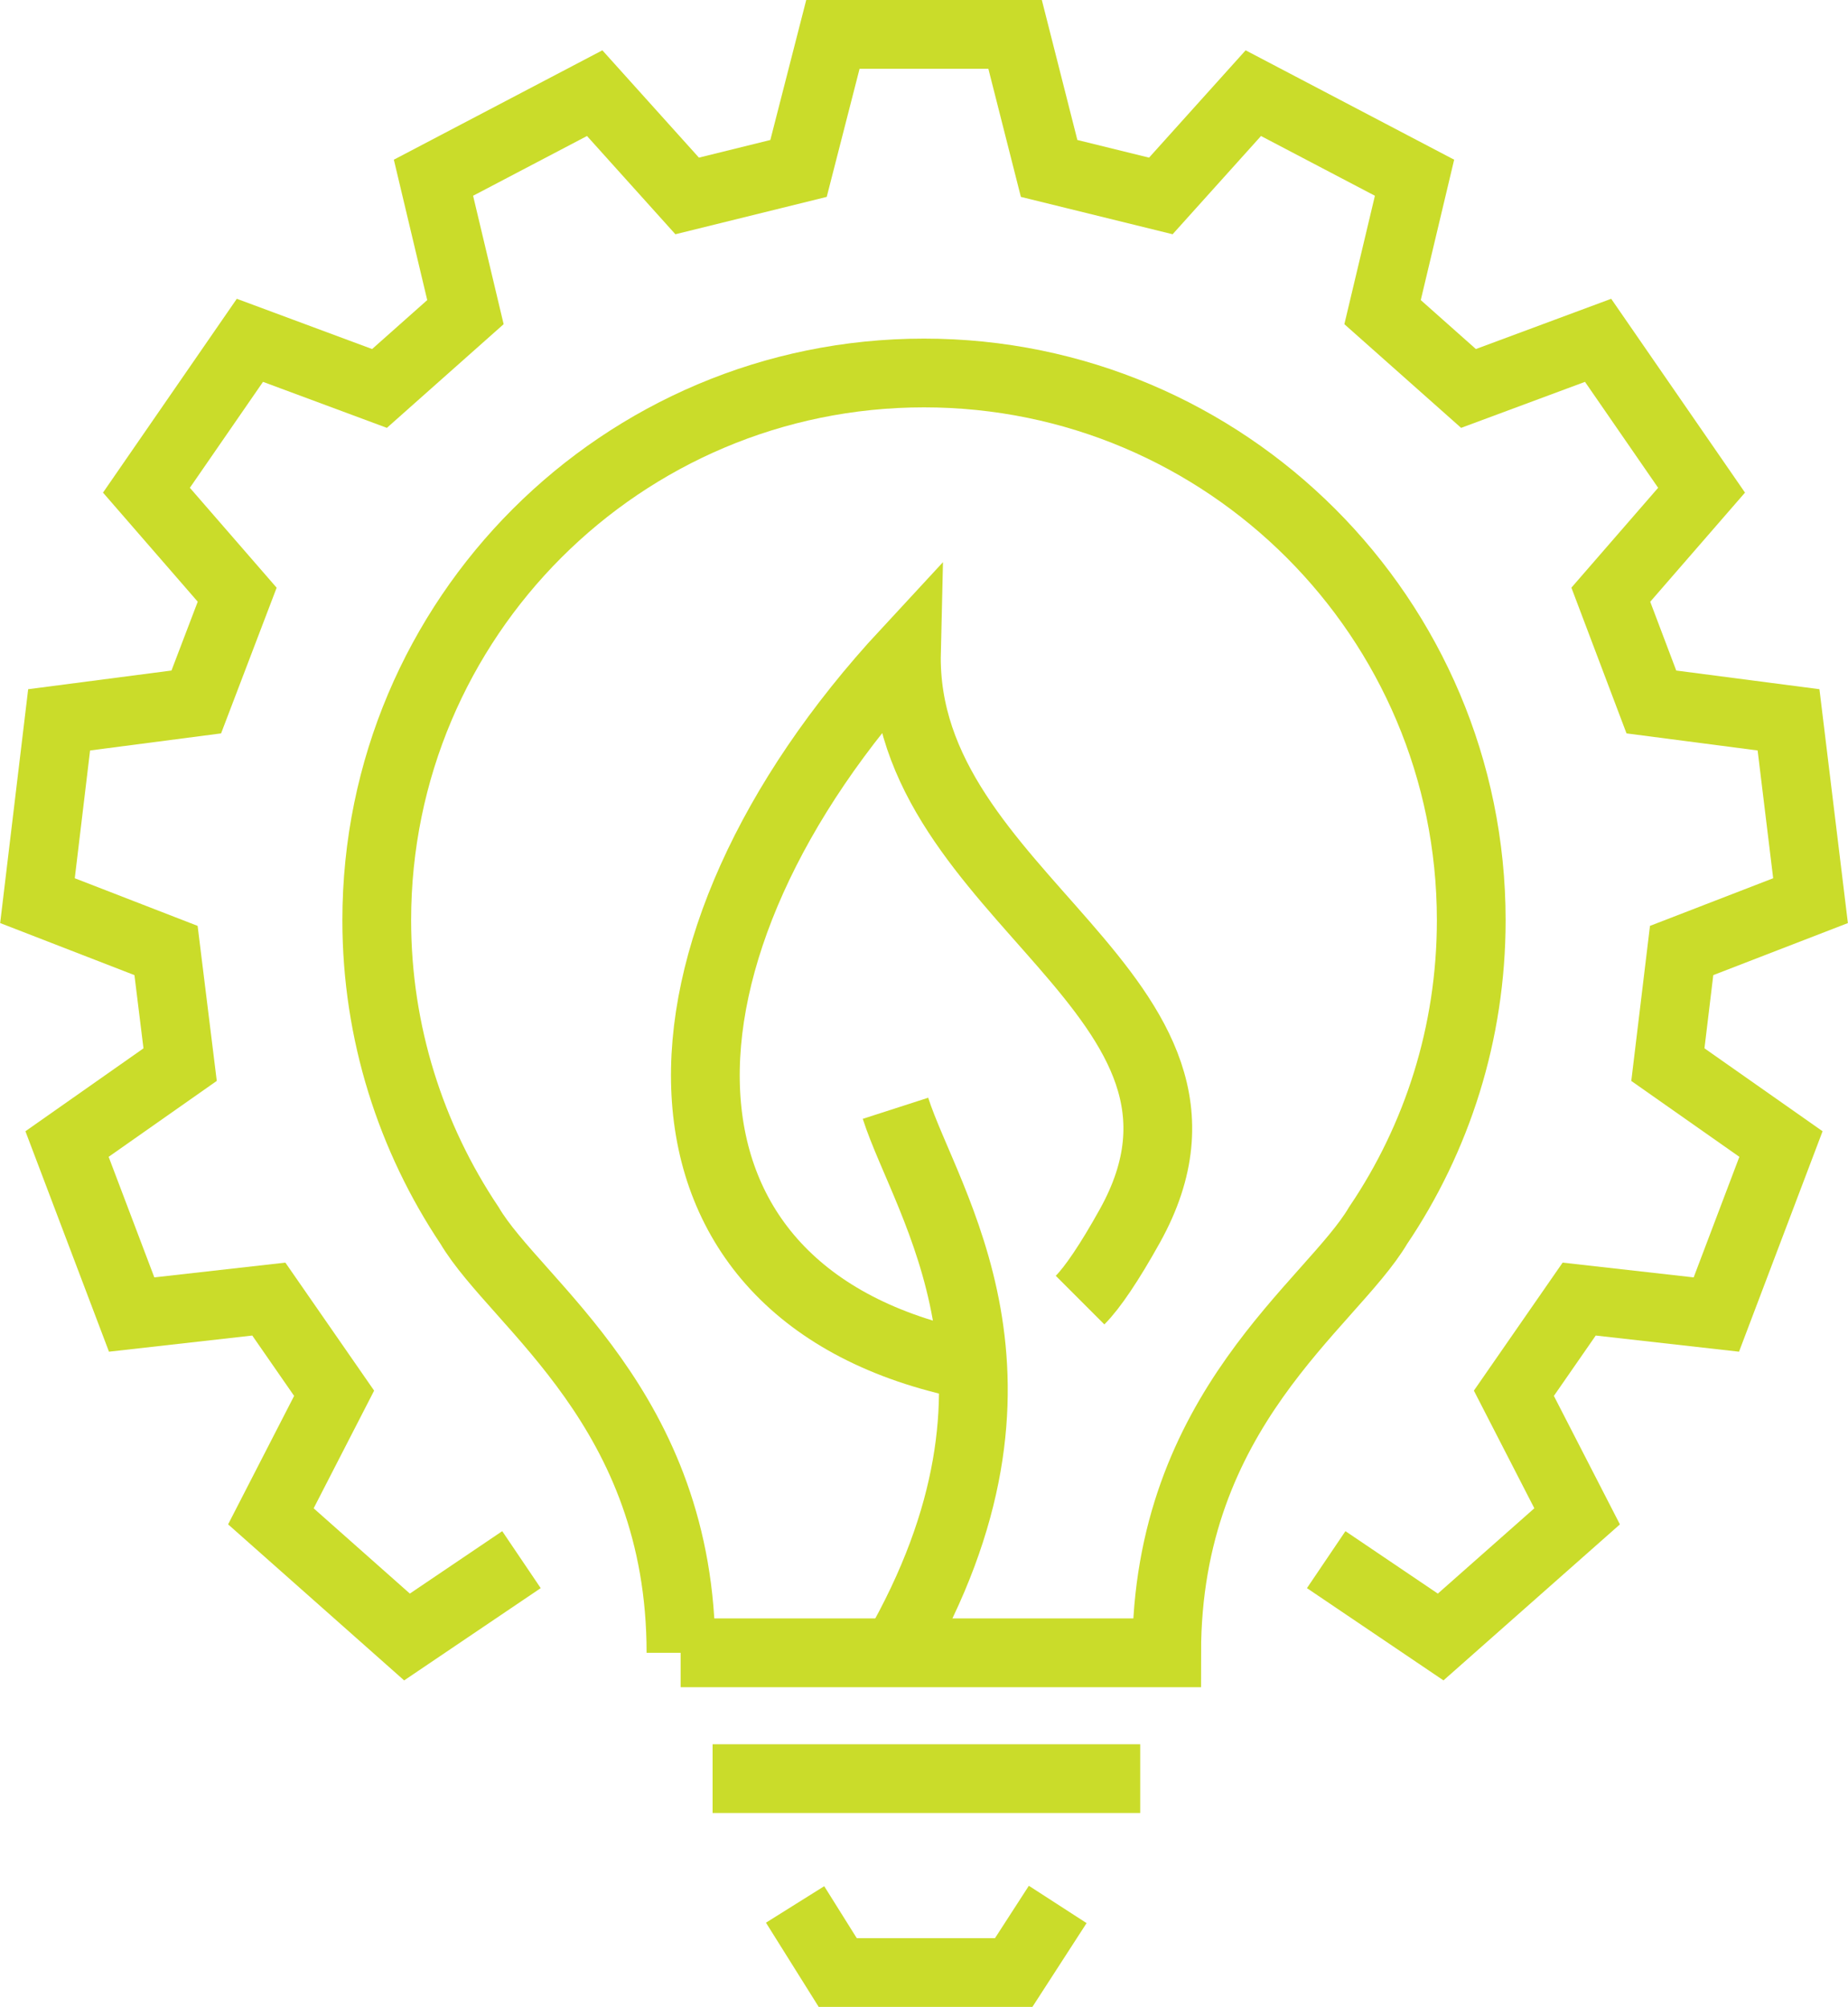
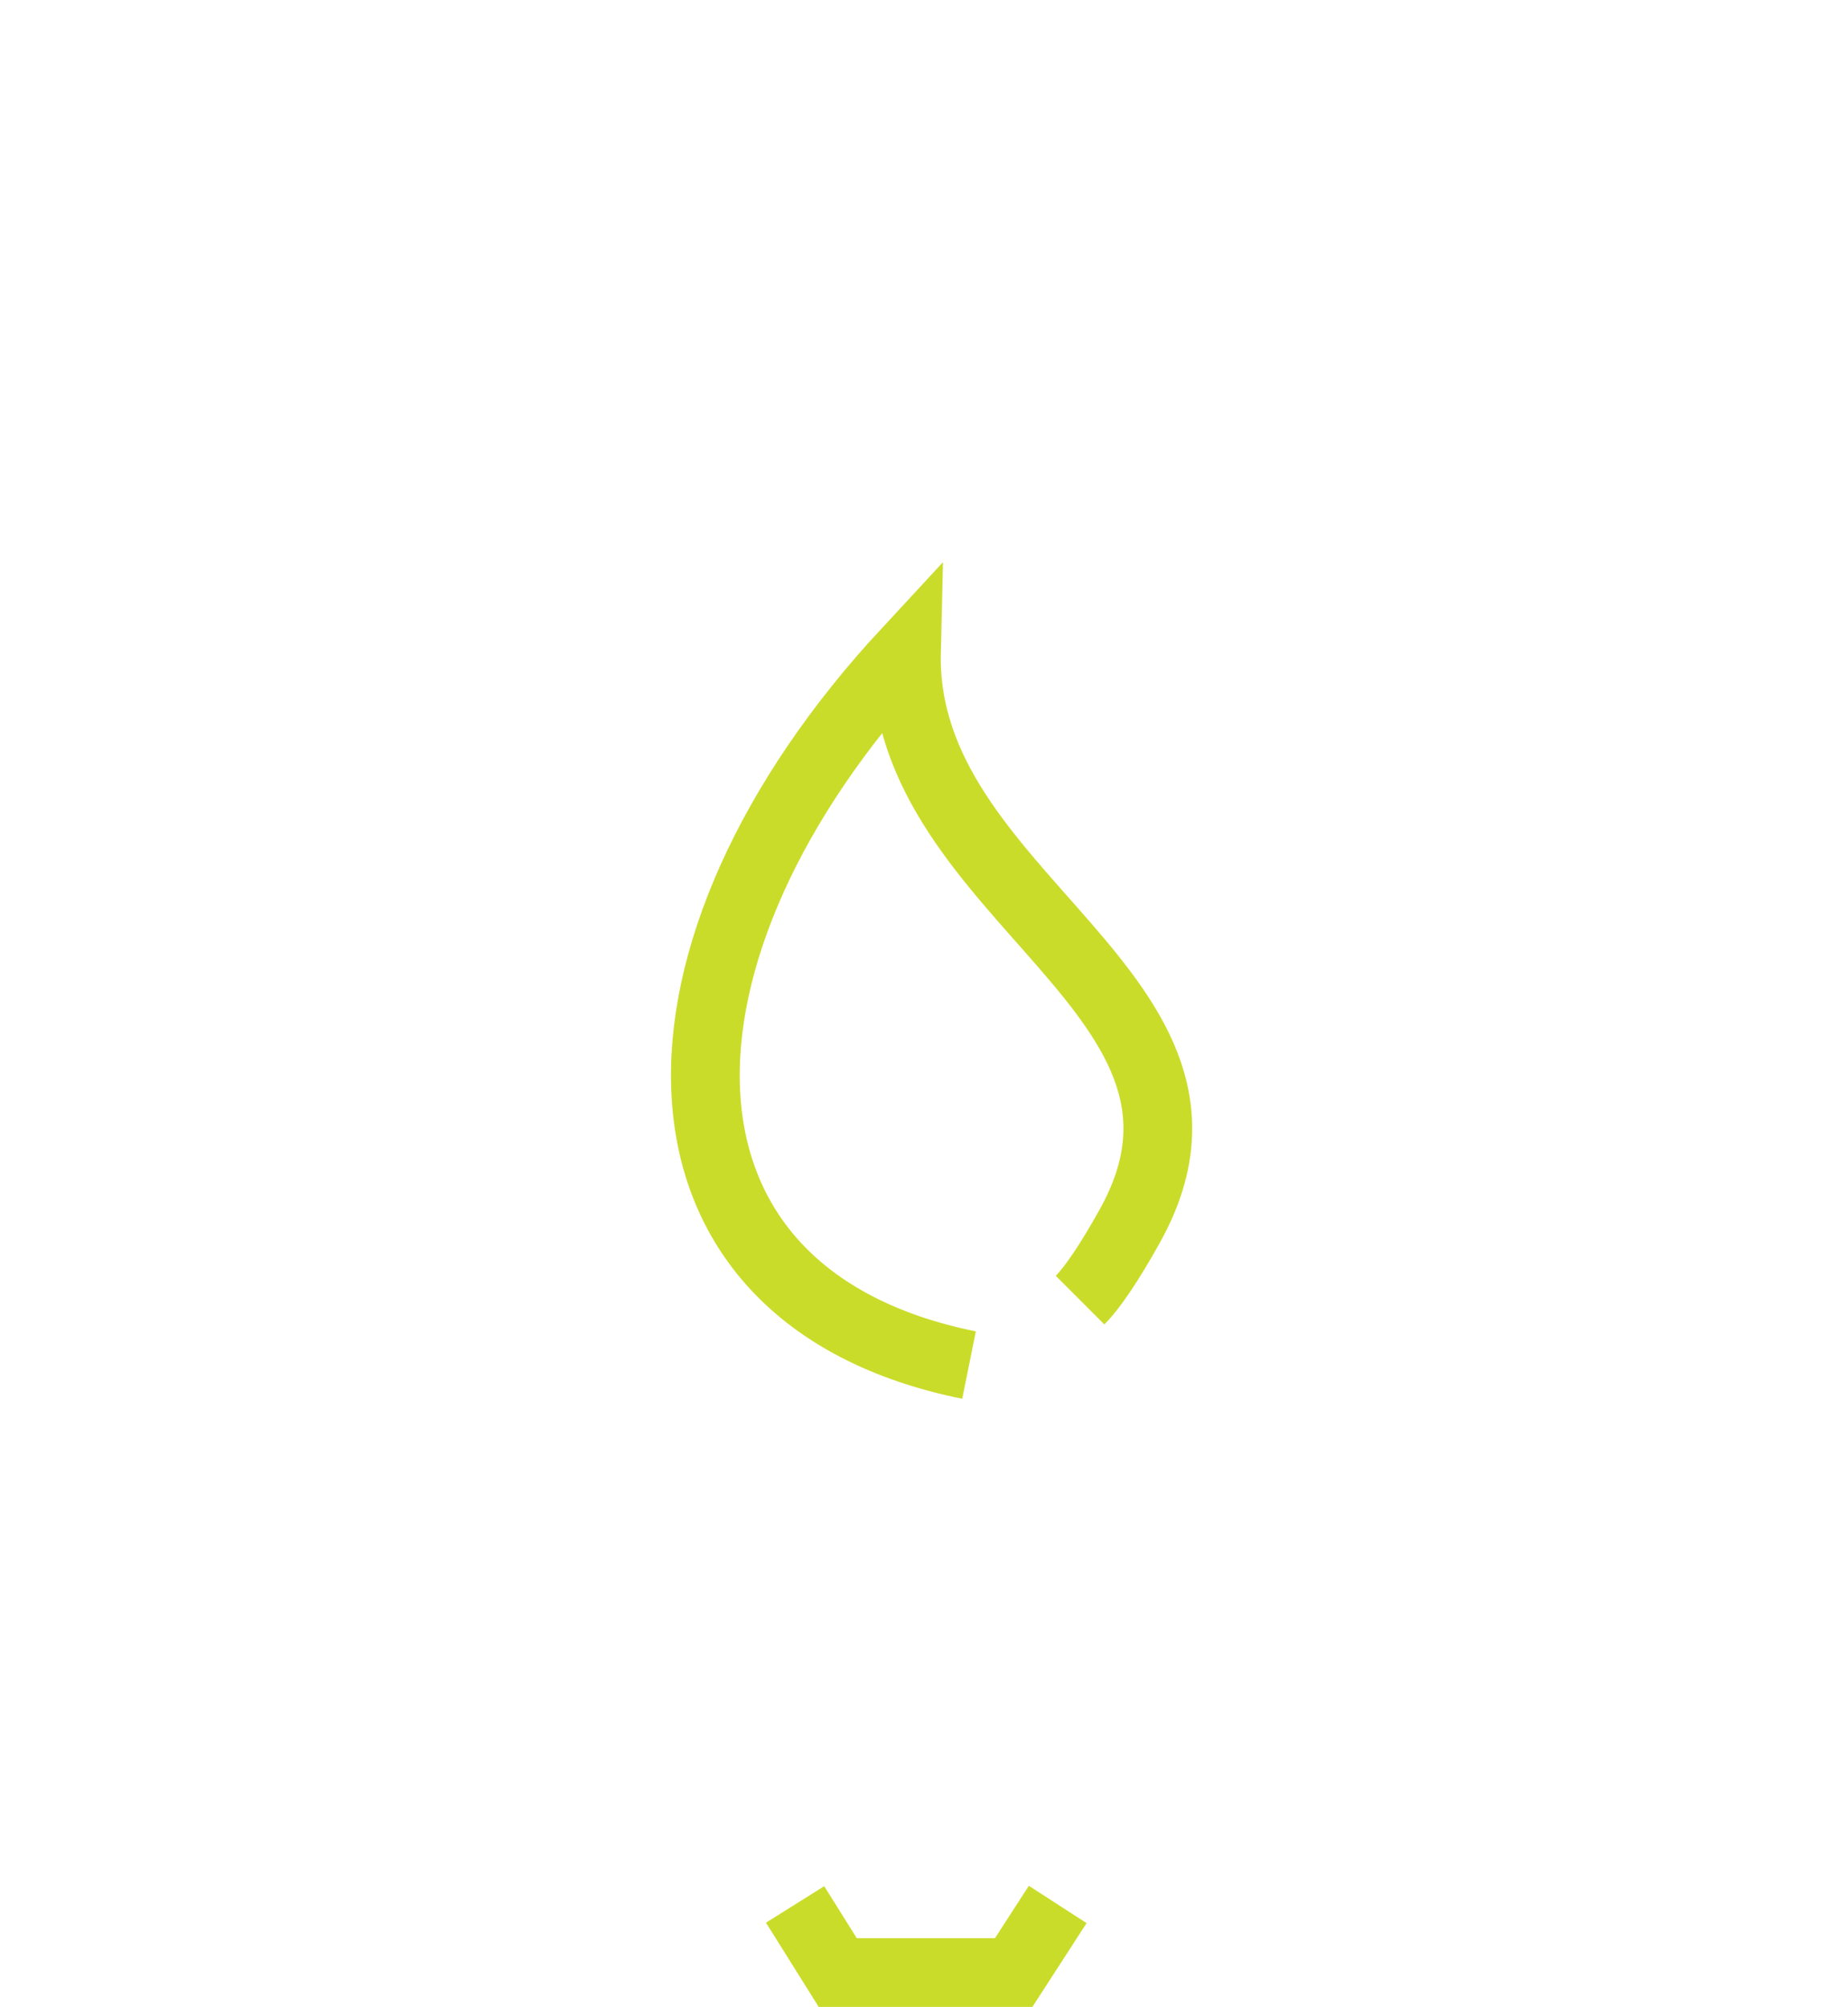
<svg xmlns="http://www.w3.org/2000/svg" id="Stroke_icons" data-name="Stroke icons" width="53.76" height="58.38" viewBox="0 0 53.76 58.38">
-   <path d="m19.81,48.08c0-7.09-4.79-10.13-6.15-12.43-1.7-2.54-2.7-5.6-2.7-8.88,0-8.79,7.13-15.92,15.92-15.92s15.92,7.13,15.92,15.92c0,3.29-1,6.35-2.71,8.88-1.36,2.3-6.15,5.34-6.15,12.43h-14.14Z" style="fill: none; stroke: #cadc2a; stroke-miterlimit: 10; stroke-width: 2px;" />
-   <line x1="20.73" y1="51.74" x2="33.17" y2="51.74" style="fill: none; stroke: #cadc2a; stroke-miterlimit: 10; stroke-width: 2px;" />
  <polyline points="30.77 55.4 29.49 57.38 24.37 57.38 23.13 55.4" style="fill: none; stroke: #cadc2a; stroke-miterlimit: 10; stroke-width: 2px;" />
  <path d="m28.19,39.71c-9.99-2.02-9.82-12.11-1.82-20.74-.17,7.17,10.24,9.96,6.5,16.69-.59,1.06-1.09,1.8-1.45,2.16" style="fill: none; stroke: #cadc2a; stroke-miterlimit: 10; stroke-width: 2px;" />
-   <path d="m26.05,48.08c4.61-7.99.91-13.02,0-15.84" style="fill: none; stroke: #cadc2a; stroke-miterlimit: 10; stroke-width: 2px;" />
-   <polyline points="15.17 45.37 11.84 47.62 7.88 44.11 9.72 40.53 7.82 37.79 3.83 38.24 1.95 33.28 5.24 30.97 4.83 27.65 1.09 26.2 1.72 20.94 5.71 20.42 6.9 17.3 4.26 14.26 7.27 9.9 11.04 11.3 13.54 9.08 12.61 5.17 17.3 2.71 19.99 5.7 23.23 4.9 24.23 1 29.53 1 30.52 4.9 33.77 5.7 36.46 2.71 41.15 5.17 40.22 9.08 42.72 11.3 46.49 9.9 49.5 14.26 46.86 17.3 48.04 20.42 52.03 20.94 52.67 26.2 48.92 27.65 48.52 30.97 51.81 33.28 49.93 38.24 45.94 37.79 44.04 40.53 45.88 44.11 41.91 47.62 38.58 45.37" style="fill: none; stroke: #cadc2a; stroke-miterlimit: 10; stroke-width: 2px;" />
</svg>